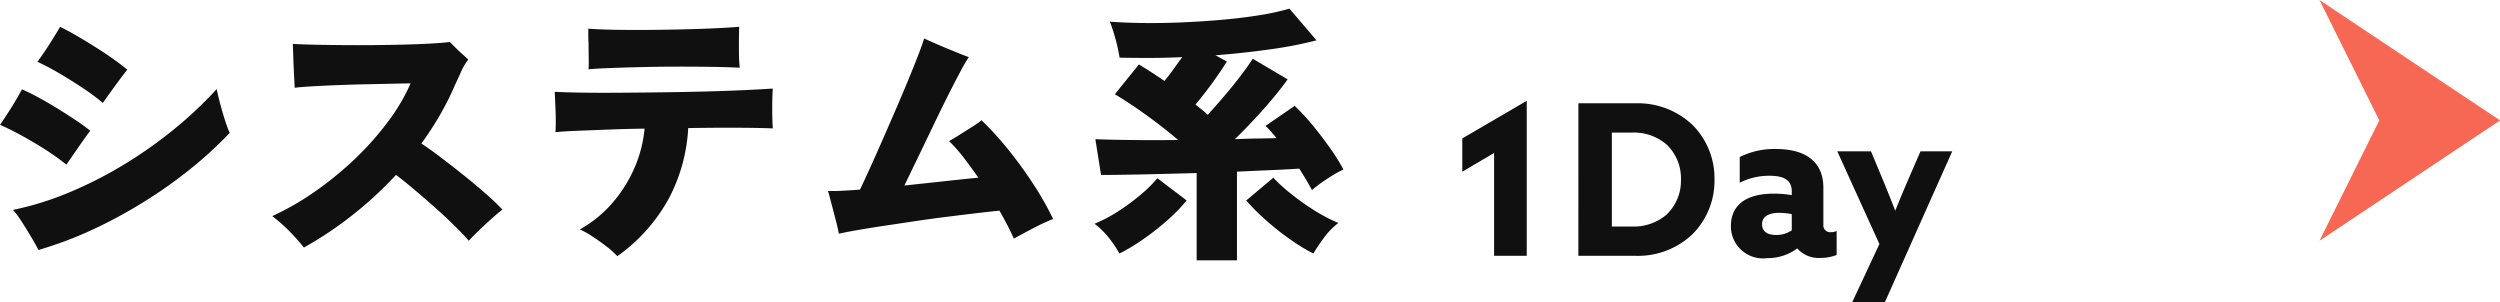
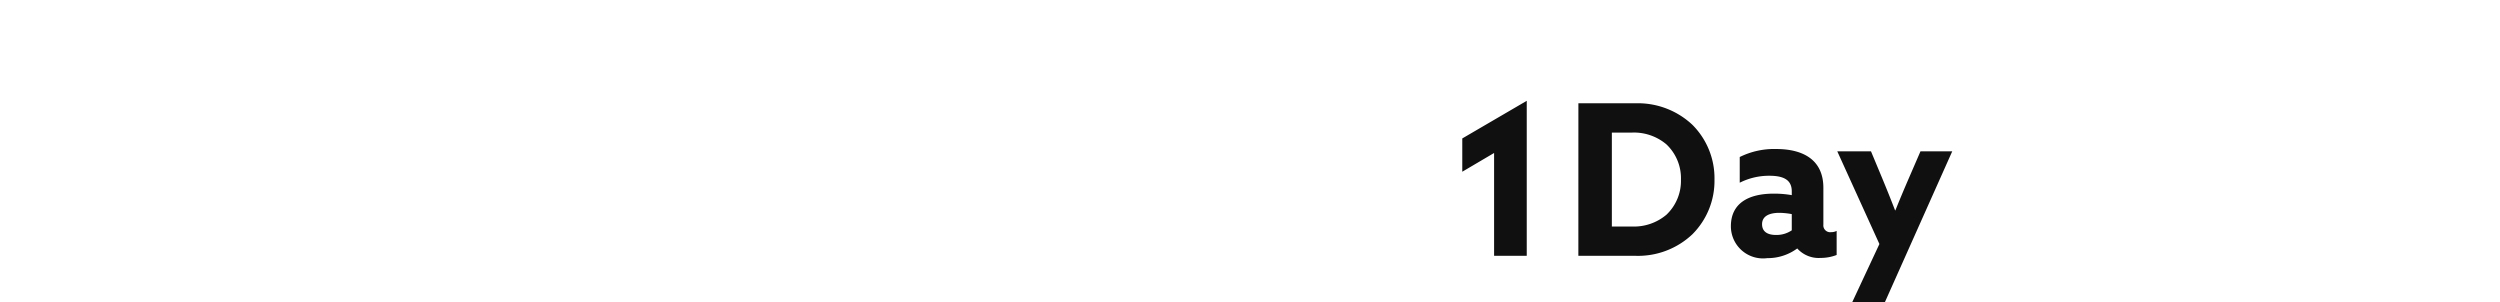
<svg xmlns="http://www.w3.org/2000/svg" width="166.136" height="20.08" viewBox="0 0 166.136 20.08">
  <g id="グループ_424937" data-name="グループ 424937" transform="translate(-846.865 -1513)">
-     <path id="パス_189677" data-name="パス 189677" d="M14713.3-835.631l12,8-12,8,3.975-8Z" transform="translate(-13712.295 2348.631)" fill="#f76854" />
    <path id="パス_190136" data-name="パス 190136" d="M-13.846,0h2.17V-10.3L-15.96-7.8v2.212l2.114-1.246Zm5.6,0h3.794A5.257,5.257,0,0,0-.672-1.428,5.016,5.016,0,0,0,.8-5.068a5.016,5.016,0,0,0-1.47-3.64,5.291,5.291,0,0,0-3.794-1.428h-3.78Zm3.584-1.946H-6.02V-8.19h1.358a3.339,3.339,0,0,1,2.268.784,3.1,3.1,0,0,1,.966,2.338A3.1,3.1,0,0,1-2.394-2.73,3.339,3.339,0,0,1-4.662-1.946ZM8.918-.056v-1.6a.775.775,0,0,1-.364.084.455.455,0,0,1-.518-.5v-2.45c0-1.764-1.218-2.576-3.15-2.576a5.155,5.155,0,0,0-2.408.532v1.708A4.313,4.313,0,0,1,4.452-5.32c.994,0,1.484.308,1.484,1.036v.252a6.825,6.825,0,0,0-1.19-.1c-1.736,0-2.856.672-2.856,2.17A2.135,2.135,0,0,0,4.312.154,3.3,3.3,0,0,0,6.3-.49,1.912,1.912,0,0,0,7.854.14,2.944,2.944,0,0,0,8.918-.056ZM4.886-1.386c-.546,0-.924-.21-.924-.714,0-.56.518-.756,1.148-.756a4.841,4.841,0,0,1,.826.084v1.078A1.8,1.8,0,0,1,4.886-1.386ZM12.124,3.08,16.6-6.944H14.49l-.728,1.68c-.322.742-.63,1.47-.938,2.24H12.8c-.28-.728-.574-1.456-.882-2.2L11.2-6.944H8.96l2.8,6.16L9.954,3.08Z" transform="translate(960 1530)" fill="#101010" />
-     <path id="パス_190137" data-name="パス 190137" d="M-41.58.612q-.162-.324-.477-.855t-.648-1.044a5.866,5.866,0,0,0-.567-.765,20.037,20.037,0,0,0,3.627-1.116,26.847,26.847,0,0,0,3.618-1.818,29.286,29.286,0,0,0,3.375-2.358,26.5,26.5,0,0,0,2.916-2.736q.054.27.162.7t.243.891q.135.459.261.819a4.9,4.9,0,0,0,.2.5,25.7,25.7,0,0,1-2.583,2.376,31,31,0,0,1-3.114,2.205A31.634,31.634,0,0,1-38.007-.729,25.359,25.359,0,0,1-41.58.612Zm1.854-5.67a14.606,14.606,0,0,0-1.35-.972q-.756-.486-1.557-.927t-1.5-.747q.36-.522.738-1.125t.72-1.233q.54.234,1.179.585t1.278.747q.639.4,1.188.765a10.535,10.535,0,0,1,.891.657q-.342.45-.783,1.089Zm2.43-4.1a14.8,14.8,0,0,0-1.332-.99q-.756-.5-1.539-.963t-1.485-.783q.378-.5.765-1.107t.747-1.215q.522.252,1.152.621t1.269.774q.639.4,1.17.783t.873.666q-.342.432-.8,1.062T-37.3-9.162ZM-23.94.45A13.1,13.1,0,0,0-24.9-.63a10.2,10.2,0,0,0-1.143-1.008,18.234,18.234,0,0,0,2.961-1.719,22.608,22.608,0,0,0,2.655-2.2A19.429,19.429,0,0,0-18.288-8a12.734,12.734,0,0,0,1.44-2.457q-.378,0-1.125.018t-1.683.036q-.936.018-1.89.054t-1.755.081q-.8.045-1.251.1-.018-.36-.045-.891t-.045-1.08q-.018-.549-.036-.945.54.036,1.4.054t1.9.027q1.035.009,2.115,0t2.07-.036q.99-.027,1.764-.072t1.188-.1l.378.378q.234.234.477.45t.369.342a3.863,3.863,0,0,0-.486.828q-.216.486-.414.9a18.334,18.334,0,0,1-.99,1.971,21.9,21.9,0,0,1-1.224,1.881q.576.378,1.323.945t1.521,1.188q.774.621,1.449,1.215A14.716,14.716,0,0,1-10.746-2.07q-.27.2-.729.612t-.882.819q-.423.405-.621.639-.36-.414-.963-1.008t-1.314-1.224q-.711-.63-1.386-1.2t-1.179-.945a25.005,25.005,0,0,1-2.862,2.646A24.456,24.456,0,0,1-23.94.45Zm20.826.576A5.145,5.145,0,0,0-3.843.369Q-4.3.018-4.77-.288A6.225,6.225,0,0,0-5.6-.756,7.993,7.993,0,0,0-3.456-2.493,9.019,9.019,0,0,0-1.98-4.824,8.507,8.507,0,0,0-1.3-7.452q-1.26.018-2.412.063l-2.061.081q-.909.036-1.449.09.036-.612.009-1.35T-7.272-9.9q.63.036,1.719.054t2.457.009q1.368-.009,2.853-.027t2.9-.054q1.413-.036,2.6-.09t1.962-.108q-.036.54-.036,1.3t.036,1.35q-.774-.036-2.286-.045T1.6-7.488A11.243,11.243,0,0,1,.306-2.8,11.347,11.347,0,0,1-3.114,1.026Zm-1.908-12.42q.018-.324.009-.783t-.009-.927q-.018-.27-.018-.522v-.468q.72.054,1.755.072t2.214.009q1.179-.009,2.331-.036t2.133-.072q.981-.045,1.593-.1-.018.612-.018,1.4T5.022-11.5q-.684-.036-1.728-.054t-2.25-.018q-1.206,0-2.385.027t-2.151.063Q-4.464-11.448-5.022-11.394ZM23.238-.144q-.18-.414-.423-.882T22.284-2q-.576.054-1.485.162t-1.989.243q-1.08.135-2.187.3t-2.106.315q-1,.153-1.764.288T11.61-.468q-.054-.324-.2-.882t-.288-1.107q-.144-.549-.234-.855.342.018.891-.009T13.014-3.4q.2-.414.567-1.215T14.4-6.444q.45-1.026.918-2.106t.882-2.079q.414-1,.7-1.746t.378-1.071q.342.162.927.414t1.161.486q.576.234.882.342a10.547,10.547,0,0,0-.567.972q-.387.72-.882,1.71T17.784-7.443q-.522,1.089-1,2.079t-.819,1.692q1.368-.144,2.682-.288t2.232-.234q-.486-.7-.981-1.341a10.049,10.049,0,0,0-.963-1.089q.324-.18.72-.432l.792-.5q.4-.252.648-.45a20.953,20.953,0,0,1,1.755,1.926,27.729,27.729,0,0,1,1.674,2.3,19.93,19.93,0,0,1,1.323,2.331q-.666.27-1.35.63T23.238-.144ZM35.388,1.3V-4.5q-1.908.054-3.609.09t-2.745.036L28.656-6.75q.864.036,2.349.054t3.159,0q-.936-.792-2.034-1.593T29.952-9.738l1.6-1.98q.414.252.846.531t.846.567q.306-.36.6-.774t.585-.81q-1.134.054-2.2.054t-1.962-.018a11.276,11.276,0,0,0-.27-1.233,11.531,11.531,0,0,0-.378-1.161q.9.072,2.115.09t2.565-.036q1.35-.054,2.7-.171t2.529-.306a16.143,16.143,0,0,0,2.025-.441l1.8,2.106a26.28,26.28,0,0,1-3.051.594q-1.773.252-3.663.4l.756.414q-.342.558-.918,1.359t-1.17,1.5q.2.162.414.333a4.575,4.575,0,0,1,.4.351Q36.7-9,37.287-9.693t1.071-1.332q.486-.639.756-1.071l2.322,1.368Q41-10.116,40.41-9.414T39.177-8.028q-.639.684-1.251,1.278.792-.036,1.5-.045T40.7-6.822q-.18-.216-.36-.423a4.613,4.613,0,0,0-.378-.387L41.9-8.964a13.711,13.711,0,0,1,1.206,1.3q.612.747,1.152,1.512a13.05,13.05,0,0,1,.882,1.413,9.928,9.928,0,0,0-1.062.612,9.144,9.144,0,0,0-1.026.756q-.36-.666-.846-1.422-.846.054-1.908.1t-2.232.1V1.3Zm7.758-.45a12.358,12.358,0,0,1-1.521-.927,18.019,18.019,0,0,1-1.62-1.278,13.722,13.722,0,0,1-1.323-1.323l1.8-1.512a11.263,11.263,0,0,0,1.2,1.089,15.673,15.673,0,0,0,1.557,1.1,11.009,11.009,0,0,0,1.566.819,4.71,4.71,0,0,0-.936.954A12.048,12.048,0,0,0,43.146.846Zm-12.888,0a7.56,7.56,0,0,0-.711-1.053,5.308,5.308,0,0,0-.945-.927,9.544,9.544,0,0,0,1.557-.819,14.1,14.1,0,0,0,1.494-1.1,8.985,8.985,0,0,0,1.125-1.107l1.944,1.476a10.889,10.889,0,0,1-1.287,1.323A17.321,17.321,0,0,1,31.806-.081,12.063,12.063,0,0,1,30.258.846Z" transform="translate(891 1529)" fill="#101010" />
  </g>
</svg>